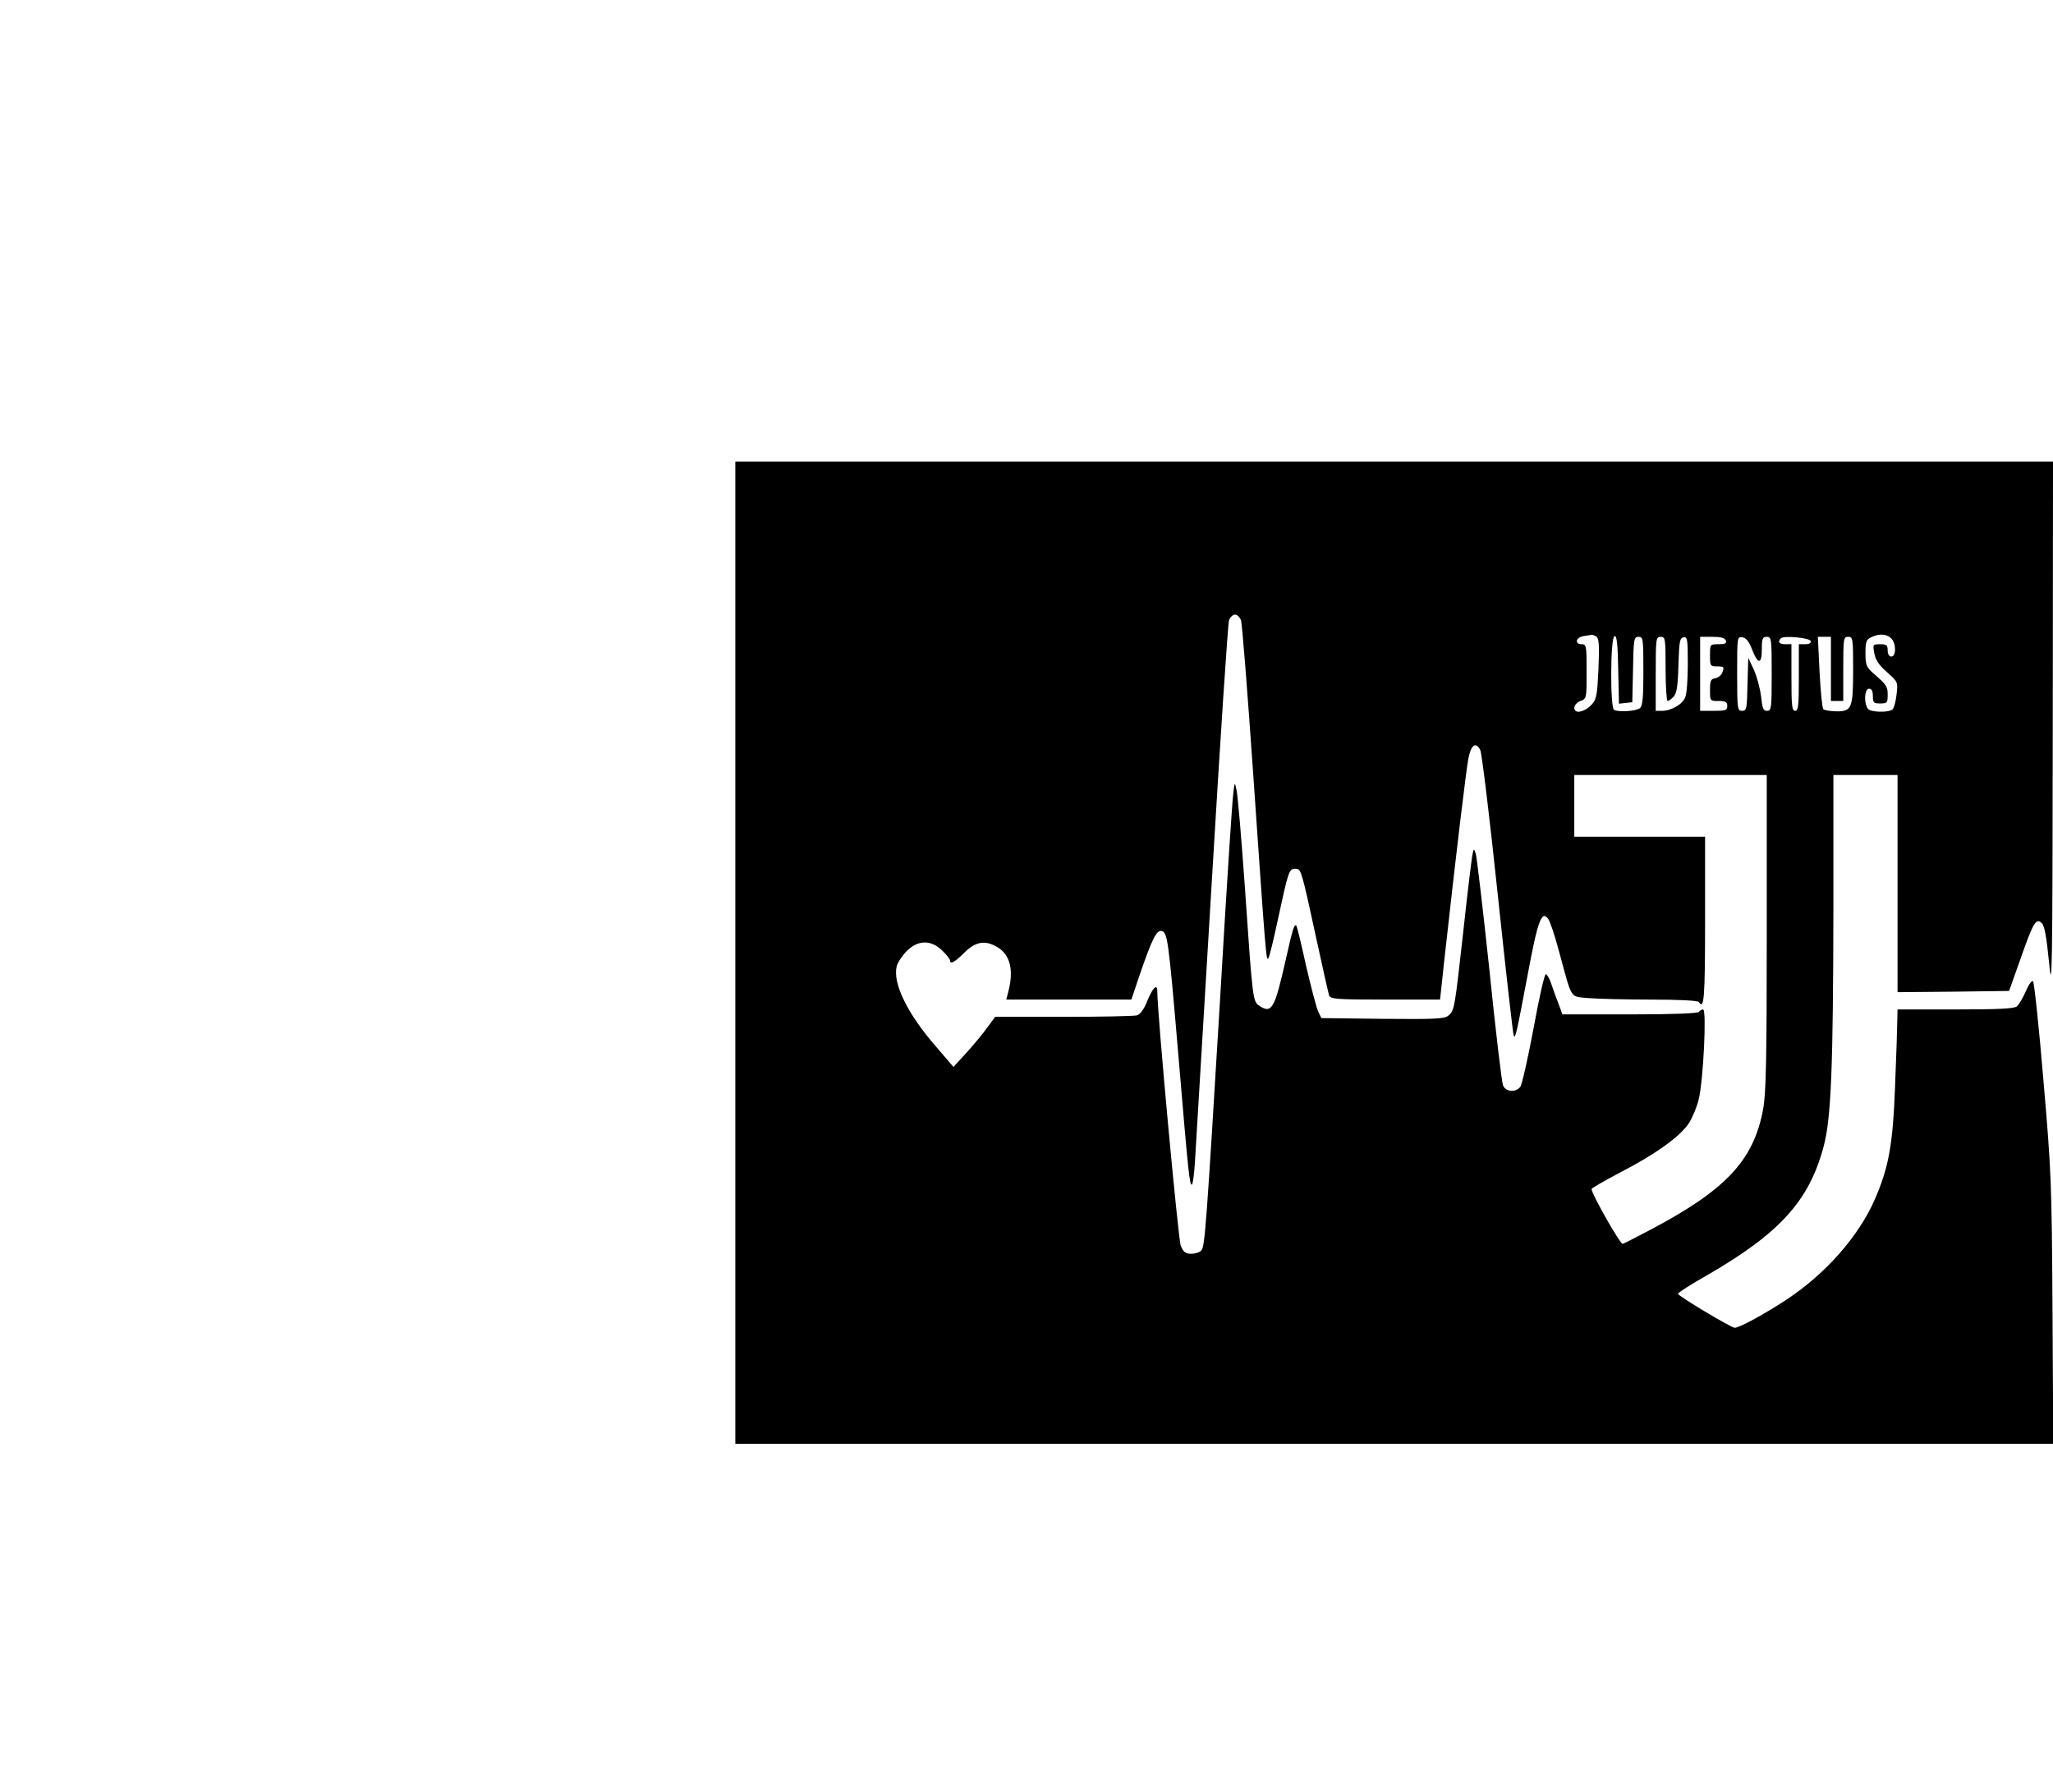
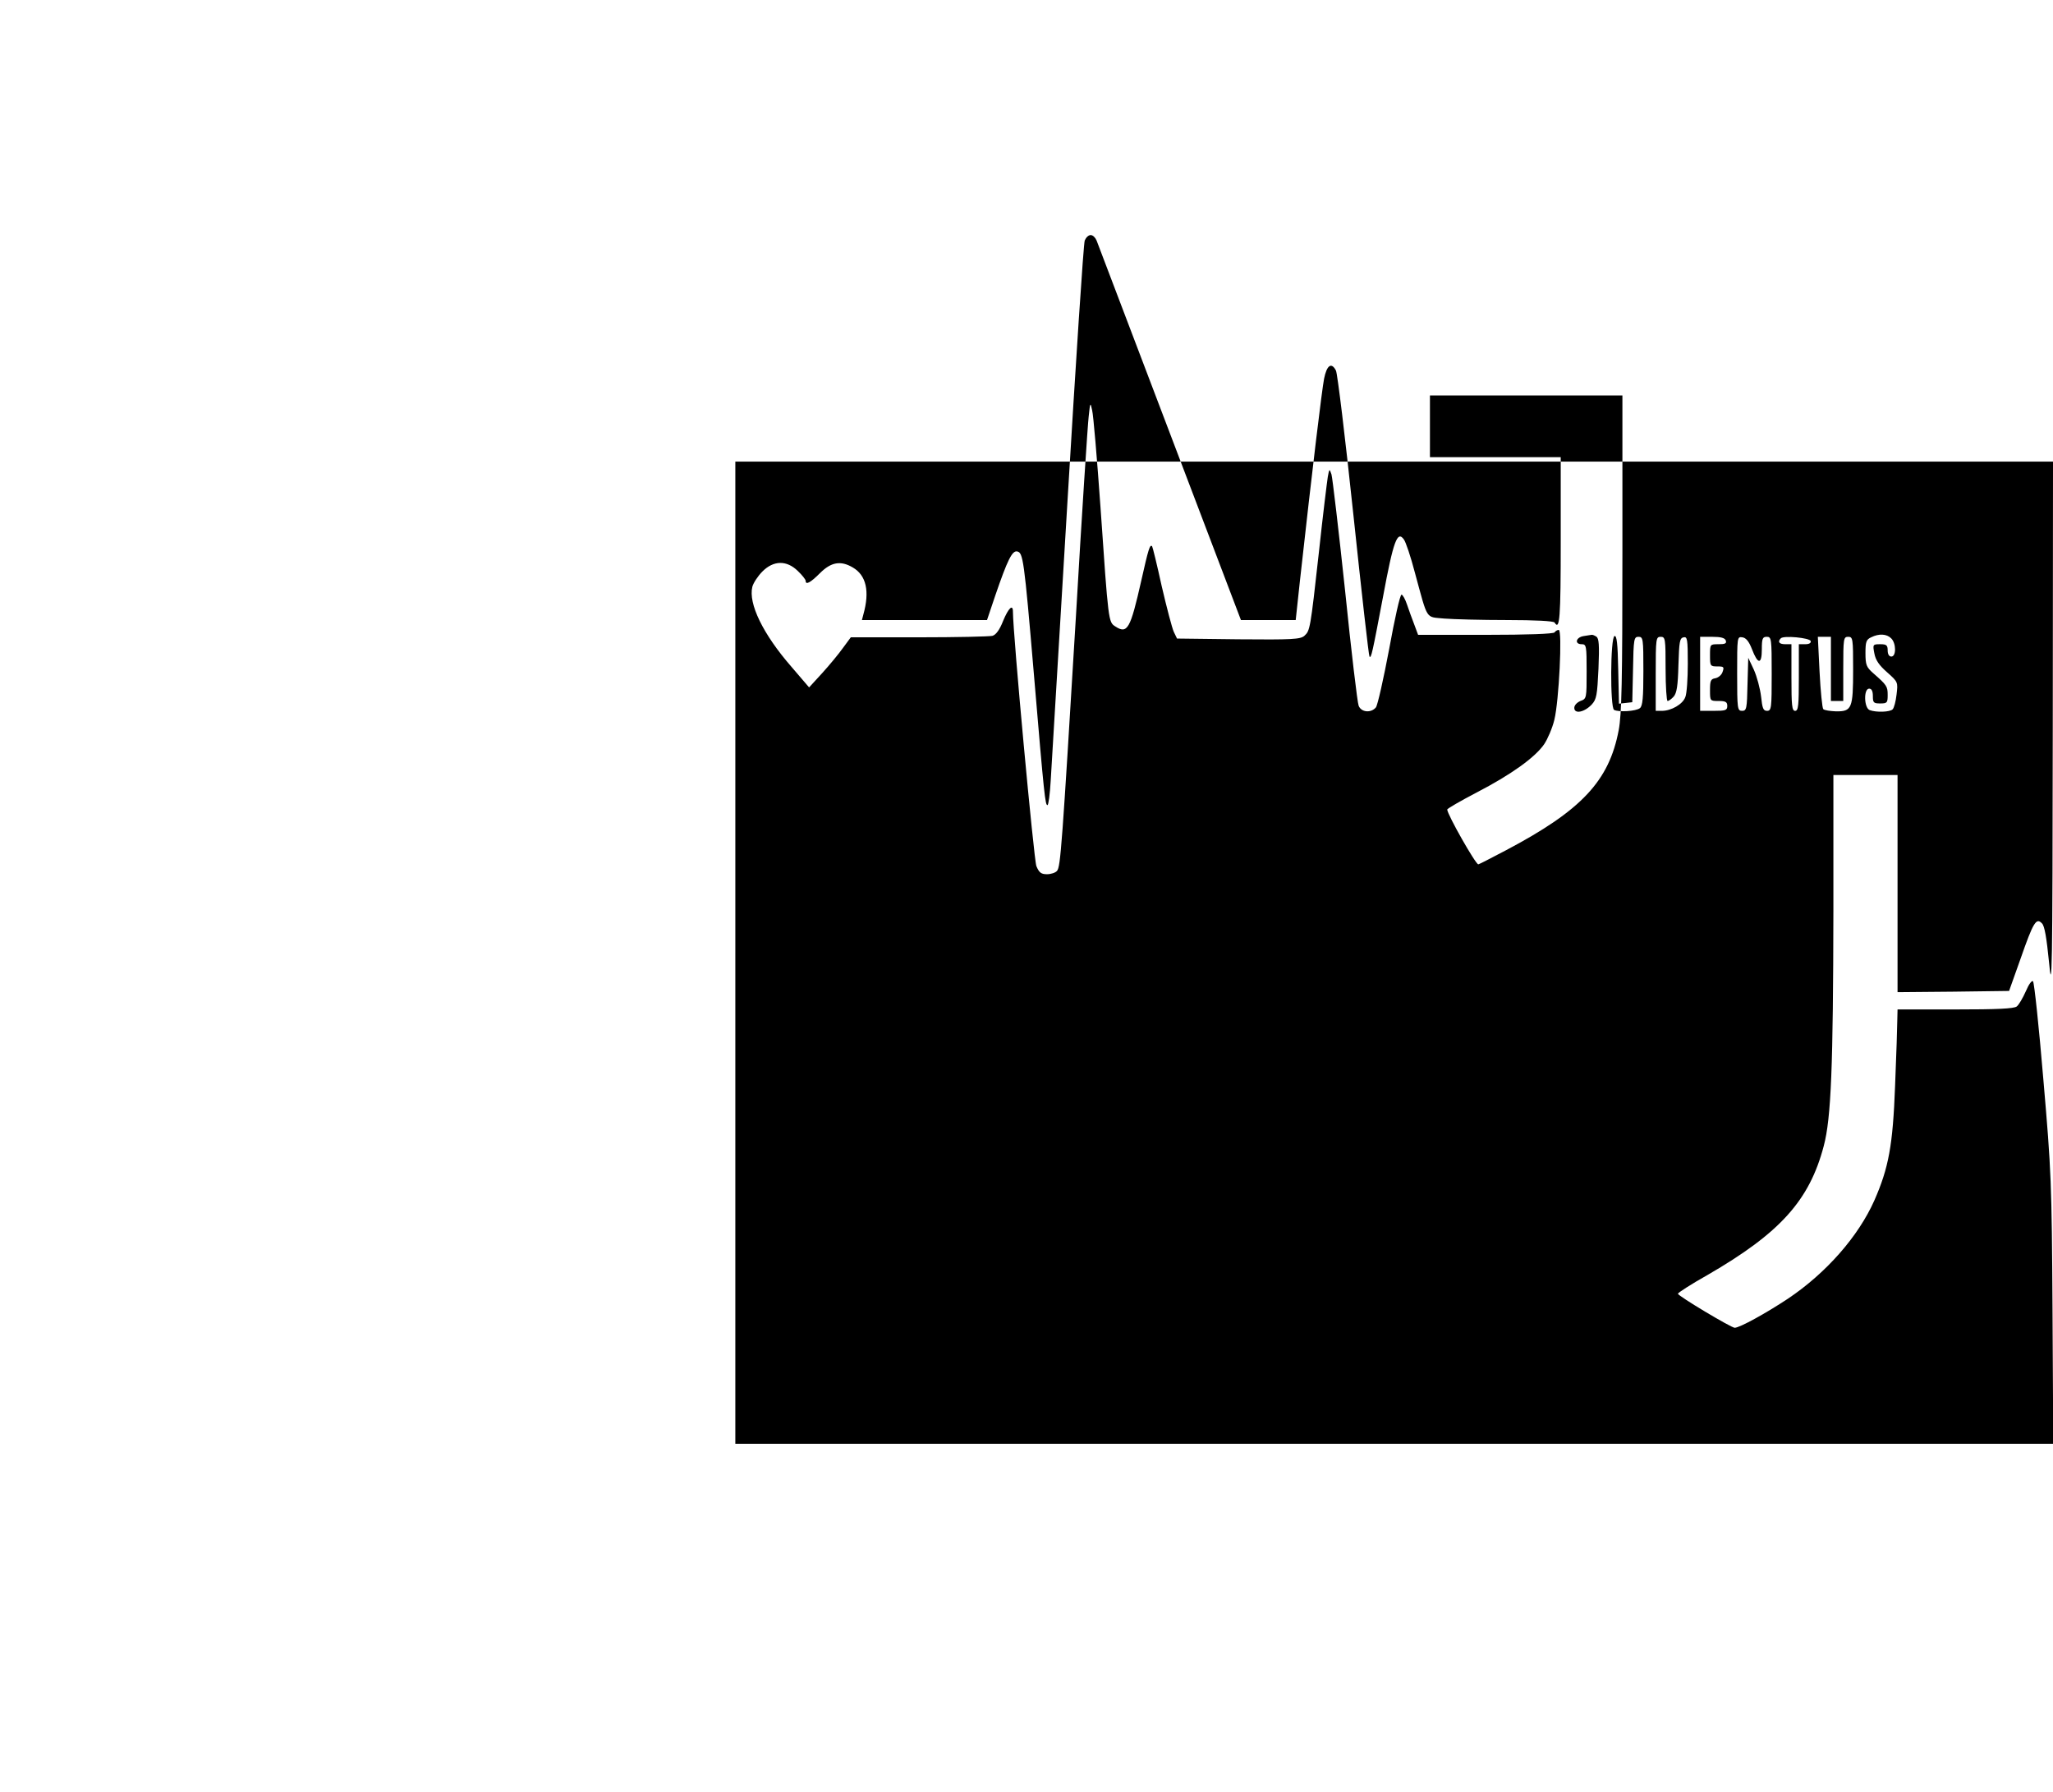
<svg xmlns="http://www.w3.org/2000/svg" version="1.0" width="220mm" height="192mm" viewBox="0 0 832 726" preserveAspectRatio="xMidYMid meet">
  <g transform="translate(0,726) scale(0.1,-0.1)" fill="#000000" stroke="none">
-     <path d="M2980 3400 l0 -1990 2671 0 2670 0 -3 543 c-3 515 -5 561 -37 932 -18 215 -37 394 -42 399 -5 5 -17 -12 -29 -40 -12 -27 -28 -55 -37 -62 -12 -9 -79 -12 -250 -12 l-233 0 -1 -42 c0 -24 -4 -144 -9 -268 -9 -241 -26 -332 -84 -464 -65 -146 -195 -294 -350 -398 -89 -59 -196 -118 -216 -118 -14 0 -230 129 -230 138 0 4 54 39 120 76 294 170 413 302 471 523 30 113 38 321 39 956 l0 547 130 0 130 0 0 -440 0 -440 226 2 226 3 47 132 c51 146 63 166 86 142 11 -10 19 -59 29 -159 12 -132 14 -47 15 943 l1 1087 -2670 0 -2670 0 0 -1990z m2049 1348 c5 -13 27 -295 50 -628 51 -737 52 -753 61 -743 4 4 22 78 40 163 41 190 44 200 69 200 24 0 24 1 86 -285 25 -115 48 -218 51 -227 5 -16 25 -18 228 -18 l222 0 17 158 c52 469 89 773 98 820 11 55 30 68 48 33 6 -10 38 -274 71 -587 33 -312 62 -570 65 -572 7 -8 11 11 55 243 42 227 58 268 84 232 8 -10 28 -70 45 -135 54 -198 42 -178 119 -186 37 -3 151 -6 254 -6 114 0 189 -4 193 -10 21 -34 25 16 25 330 l0 340 -265 0 -265 0 0 125 0 125 390 0 390 0 0 -639 c0 -524 -3 -653 -15 -717 -39 -206 -150 -325 -457 -487 -59 -31 -109 -57 -112 -57 -11 0 -125 201 -126 222 0 4 54 35 119 69 139 72 237 142 274 196 14 21 33 65 41 98 19 76 33 365 18 365 -6 0 -14 -5 -17 -10 -4 -6 -108 -10 -280 -10 l-273 0 -16 43 c-9 23 -22 59 -29 80 -7 21 -17 39 -22 40 -6 1 -28 -98 -50 -219 -23 -122 -47 -229 -54 -238 -20 -24 -60 -20 -70 7 -5 12 -30 222 -55 467 -26 245 -51 456 -55 470 -8 24 -9 24 -15 -10 -3 -19 -20 -156 -36 -305 -35 -315 -36 -318 -59 -339 -16 -14 -49 -16 -267 -14 l-249 3 -13 27 c-7 15 -29 99 -49 185 -19 87 -37 160 -39 162 -9 9 -15 -11 -44 -140 -44 -195 -56 -217 -105 -185 -28 18 -28 16 -60 481 -14 198 -29 376 -34 395 -7 34 -8 33 -14 -25 -4 -33 -28 -400 -52 -815 -56 -927 -62 -1009 -76 -1026 -6 -8 -25 -14 -41 -14 -23 0 -32 6 -43 33 -10 25 -95 941 -95 1031 0 32 -18 15 -40 -38 -14 -36 -29 -56 -43 -60 -12 -3 -146 -6 -298 -6 l-276 0 -31 -42 c-17 -24 -55 -70 -84 -102 l-54 -59 -72 84 c-115 132 -175 256 -158 324 4 15 22 43 41 62 45 45 98 46 143 2 18 -17 32 -35 32 -40 0 -18 19 -8 58 31 45 45 84 52 133 23 55 -32 69 -97 43 -190 l-6 -23 253 0 254 0 33 98 c50 146 69 184 89 180 24 -5 28 -27 68 -498 42 -499 46 -530 55 -530 4 0 10 44 13 98 3 53 34 563 68 1132 34 569 65 1045 70 1058 5 12 15 22 24 22 9 0 19 -10 24 -22z m1440 -67 c11 -7 13 -33 9 -130 -5 -108 -8 -124 -27 -145 -30 -32 -71 -40 -71 -14 0 11 11 22 25 28 25 9 25 11 25 120 0 103 -1 110 -20 110 -30 0 -24 28 8 33 15 2 29 5 32 5 3 1 11 -2 19 -7z m119 -269 l27 3 3 133 c2 124 4 132 22 132 19 0 20 -7 20 -139 0 -108 -3 -141 -14 -150 -16 -13 -87 -17 -105 -7 -16 11 -15 293 2 299 9 3 13 -29 15 -135 l3 -139 27 3z m1076 262 c21 -20 21 -74 1 -74 -9 0 -15 9 -15 25 0 21 -5 25 -30 25 -30 0 -31 -1 -24 -37 5 -28 20 -49 52 -77 44 -39 44 -40 38 -90 -3 -27 -10 -54 -16 -60 -11 -11 -66 -13 -93 -3 -23 9 -25 87 -2 87 10 0 15 -10 15 -30 0 -27 3 -30 30 -30 28 0 30 3 30 34 0 35 -3 40 -59 89 -27 24 -31 33 -31 81 0 45 3 55 23 64 32 16 63 14 81 -4z m-914 -124 c0 -71 4 -130 8 -130 5 0 16 8 25 18 12 14 17 43 19 127 3 95 5 110 21 113 15 3 17 -7 17 -107 0 -60 -4 -121 -10 -135 -10 -29 -57 -56 -95 -56 l-25 0 0 150 c0 143 1 150 20 150 19 0 20 -7 20 -130z m244 115 c4 -12 -3 -15 -29 -15 -35 0 -35 0 -35 -45 0 -43 1 -45 30 -45 26 0 28 -2 21 -22 -4 -13 -18 -24 -30 -26 -18 -3 -21 -10 -21 -48 0 -44 0 -44 35 -44 28 0 35 -4 35 -20 0 -18 -7 -20 -55 -20 l-55 0 0 150 0 150 49 0 c34 0 51 -4 55 -15z m106 -35 c24 -63 40 -63 40 -1 0 44 3 51 20 51 19 0 20 -7 20 -150 0 -139 -1 -150 -19 -150 -15 0 -19 10 -24 58 -4 33 -17 81 -29 108 l-23 49 -3 -107 c-2 -100 -4 -108 -22 -108 -19 0 -20 8 -20 151 0 148 0 150 21 147 15 -2 27 -17 39 -48z m238 33 c2 -8 -6 -13 -22 -13 l-26 0 0 -135 c0 -113 -2 -135 -15 -135 -13 0 -15 22 -15 135 l0 135 -25 0 c-25 0 -32 10 -18 24 12 12 116 2 121 -11z m82 -113 l0 -130 25 0 25 0 0 130 c0 123 1 130 20 130 19 0 20 -7 20 -133 0 -157 -5 -170 -70 -169 -23 1 -46 4 -51 9 -4 4 -11 72 -15 151 l-7 142 27 0 26 0 0 -130z" />
+     <path d="M2980 3400 l0 -1990 2671 0 2670 0 -3 543 c-3 515 -5 561 -37 932 -18 215 -37 394 -42 399 -5 5 -17 -12 -29 -40 -12 -27 -28 -55 -37 -62 -12 -9 -79 -12 -250 -12 l-233 0 -1 -42 c0 -24 -4 -144 -9 -268 -9 -241 -26 -332 -84 -464 -65 -146 -195 -294 -350 -398 -89 -59 -196 -118 -216 -118 -14 0 -230 129 -230 138 0 4 54 39 120 76 294 170 413 302 471 523 30 113 38 321 39 956 l0 547 130 0 130 0 0 -440 0 -440 226 2 226 3 47 132 c51 146 63 166 86 142 11 -10 19 -59 29 -159 12 -132 14 -47 15 943 l1 1087 -2670 0 -2670 0 0 -1990z m2049 1348 l222 0 17 158 c52 469 89 773 98 820 11 55 30 68 48 33 6 -10 38 -274 71 -587 33 -312 62 -570 65 -572 7 -8 11 11 55 243 42 227 58 268 84 232 8 -10 28 -70 45 -135 54 -198 42 -178 119 -186 37 -3 151 -6 254 -6 114 0 189 -4 193 -10 21 -34 25 16 25 330 l0 340 -265 0 -265 0 0 125 0 125 390 0 390 0 0 -639 c0 -524 -3 -653 -15 -717 -39 -206 -150 -325 -457 -487 -59 -31 -109 -57 -112 -57 -11 0 -125 201 -126 222 0 4 54 35 119 69 139 72 237 142 274 196 14 21 33 65 41 98 19 76 33 365 18 365 -6 0 -14 -5 -17 -10 -4 -6 -108 -10 -280 -10 l-273 0 -16 43 c-9 23 -22 59 -29 80 -7 21 -17 39 -22 40 -6 1 -28 -98 -50 -219 -23 -122 -47 -229 -54 -238 -20 -24 -60 -20 -70 7 -5 12 -30 222 -55 467 -26 245 -51 456 -55 470 -8 24 -9 24 -15 -10 -3 -19 -20 -156 -36 -305 -35 -315 -36 -318 -59 -339 -16 -14 -49 -16 -267 -14 l-249 3 -13 27 c-7 15 -29 99 -49 185 -19 87 -37 160 -39 162 -9 9 -15 -11 -44 -140 -44 -195 -56 -217 -105 -185 -28 18 -28 16 -60 481 -14 198 -29 376 -34 395 -7 34 -8 33 -14 -25 -4 -33 -28 -400 -52 -815 -56 -927 -62 -1009 -76 -1026 -6 -8 -25 -14 -41 -14 -23 0 -32 6 -43 33 -10 25 -95 941 -95 1031 0 32 -18 15 -40 -38 -14 -36 -29 -56 -43 -60 -12 -3 -146 -6 -298 -6 l-276 0 -31 -42 c-17 -24 -55 -70 -84 -102 l-54 -59 -72 84 c-115 132 -175 256 -158 324 4 15 22 43 41 62 45 45 98 46 143 2 18 -17 32 -35 32 -40 0 -18 19 -8 58 31 45 45 84 52 133 23 55 -32 69 -97 43 -190 l-6 -23 253 0 254 0 33 98 c50 146 69 184 89 180 24 -5 28 -27 68 -498 42 -499 46 -530 55 -530 4 0 10 44 13 98 3 53 34 563 68 1132 34 569 65 1045 70 1058 5 12 15 22 24 22 9 0 19 -10 24 -22z m1440 -67 c11 -7 13 -33 9 -130 -5 -108 -8 -124 -27 -145 -30 -32 -71 -40 -71 -14 0 11 11 22 25 28 25 9 25 11 25 120 0 103 -1 110 -20 110 -30 0 -24 28 8 33 15 2 29 5 32 5 3 1 11 -2 19 -7z m119 -269 l27 3 3 133 c2 124 4 132 22 132 19 0 20 -7 20 -139 0 -108 -3 -141 -14 -150 -16 -13 -87 -17 -105 -7 -16 11 -15 293 2 299 9 3 13 -29 15 -135 l3 -139 27 3z m1076 262 c21 -20 21 -74 1 -74 -9 0 -15 9 -15 25 0 21 -5 25 -30 25 -30 0 -31 -1 -24 -37 5 -28 20 -49 52 -77 44 -39 44 -40 38 -90 -3 -27 -10 -54 -16 -60 -11 -11 -66 -13 -93 -3 -23 9 -25 87 -2 87 10 0 15 -10 15 -30 0 -27 3 -30 30 -30 28 0 30 3 30 34 0 35 -3 40 -59 89 -27 24 -31 33 -31 81 0 45 3 55 23 64 32 16 63 14 81 -4z m-914 -124 c0 -71 4 -130 8 -130 5 0 16 8 25 18 12 14 17 43 19 127 3 95 5 110 21 113 15 3 17 -7 17 -107 0 -60 -4 -121 -10 -135 -10 -29 -57 -56 -95 -56 l-25 0 0 150 c0 143 1 150 20 150 19 0 20 -7 20 -130z m244 115 c4 -12 -3 -15 -29 -15 -35 0 -35 0 -35 -45 0 -43 1 -45 30 -45 26 0 28 -2 21 -22 -4 -13 -18 -24 -30 -26 -18 -3 -21 -10 -21 -48 0 -44 0 -44 35 -44 28 0 35 -4 35 -20 0 -18 -7 -20 -55 -20 l-55 0 0 150 0 150 49 0 c34 0 51 -4 55 -15z m106 -35 c24 -63 40 -63 40 -1 0 44 3 51 20 51 19 0 20 -7 20 -150 0 -139 -1 -150 -19 -150 -15 0 -19 10 -24 58 -4 33 -17 81 -29 108 l-23 49 -3 -107 c-2 -100 -4 -108 -22 -108 -19 0 -20 8 -20 151 0 148 0 150 21 147 15 -2 27 -17 39 -48z m238 33 c2 -8 -6 -13 -22 -13 l-26 0 0 -135 c0 -113 -2 -135 -15 -135 -13 0 -15 22 -15 135 l0 135 -25 0 c-25 0 -32 10 -18 24 12 12 116 2 121 -11z m82 -113 l0 -130 25 0 25 0 0 130 c0 123 1 130 20 130 19 0 20 -7 20 -133 0 -157 -5 -170 -70 -169 -23 1 -46 4 -51 9 -4 4 -11 72 -15 151 l-7 142 27 0 26 0 0 -130z" />
  </g>
</svg>